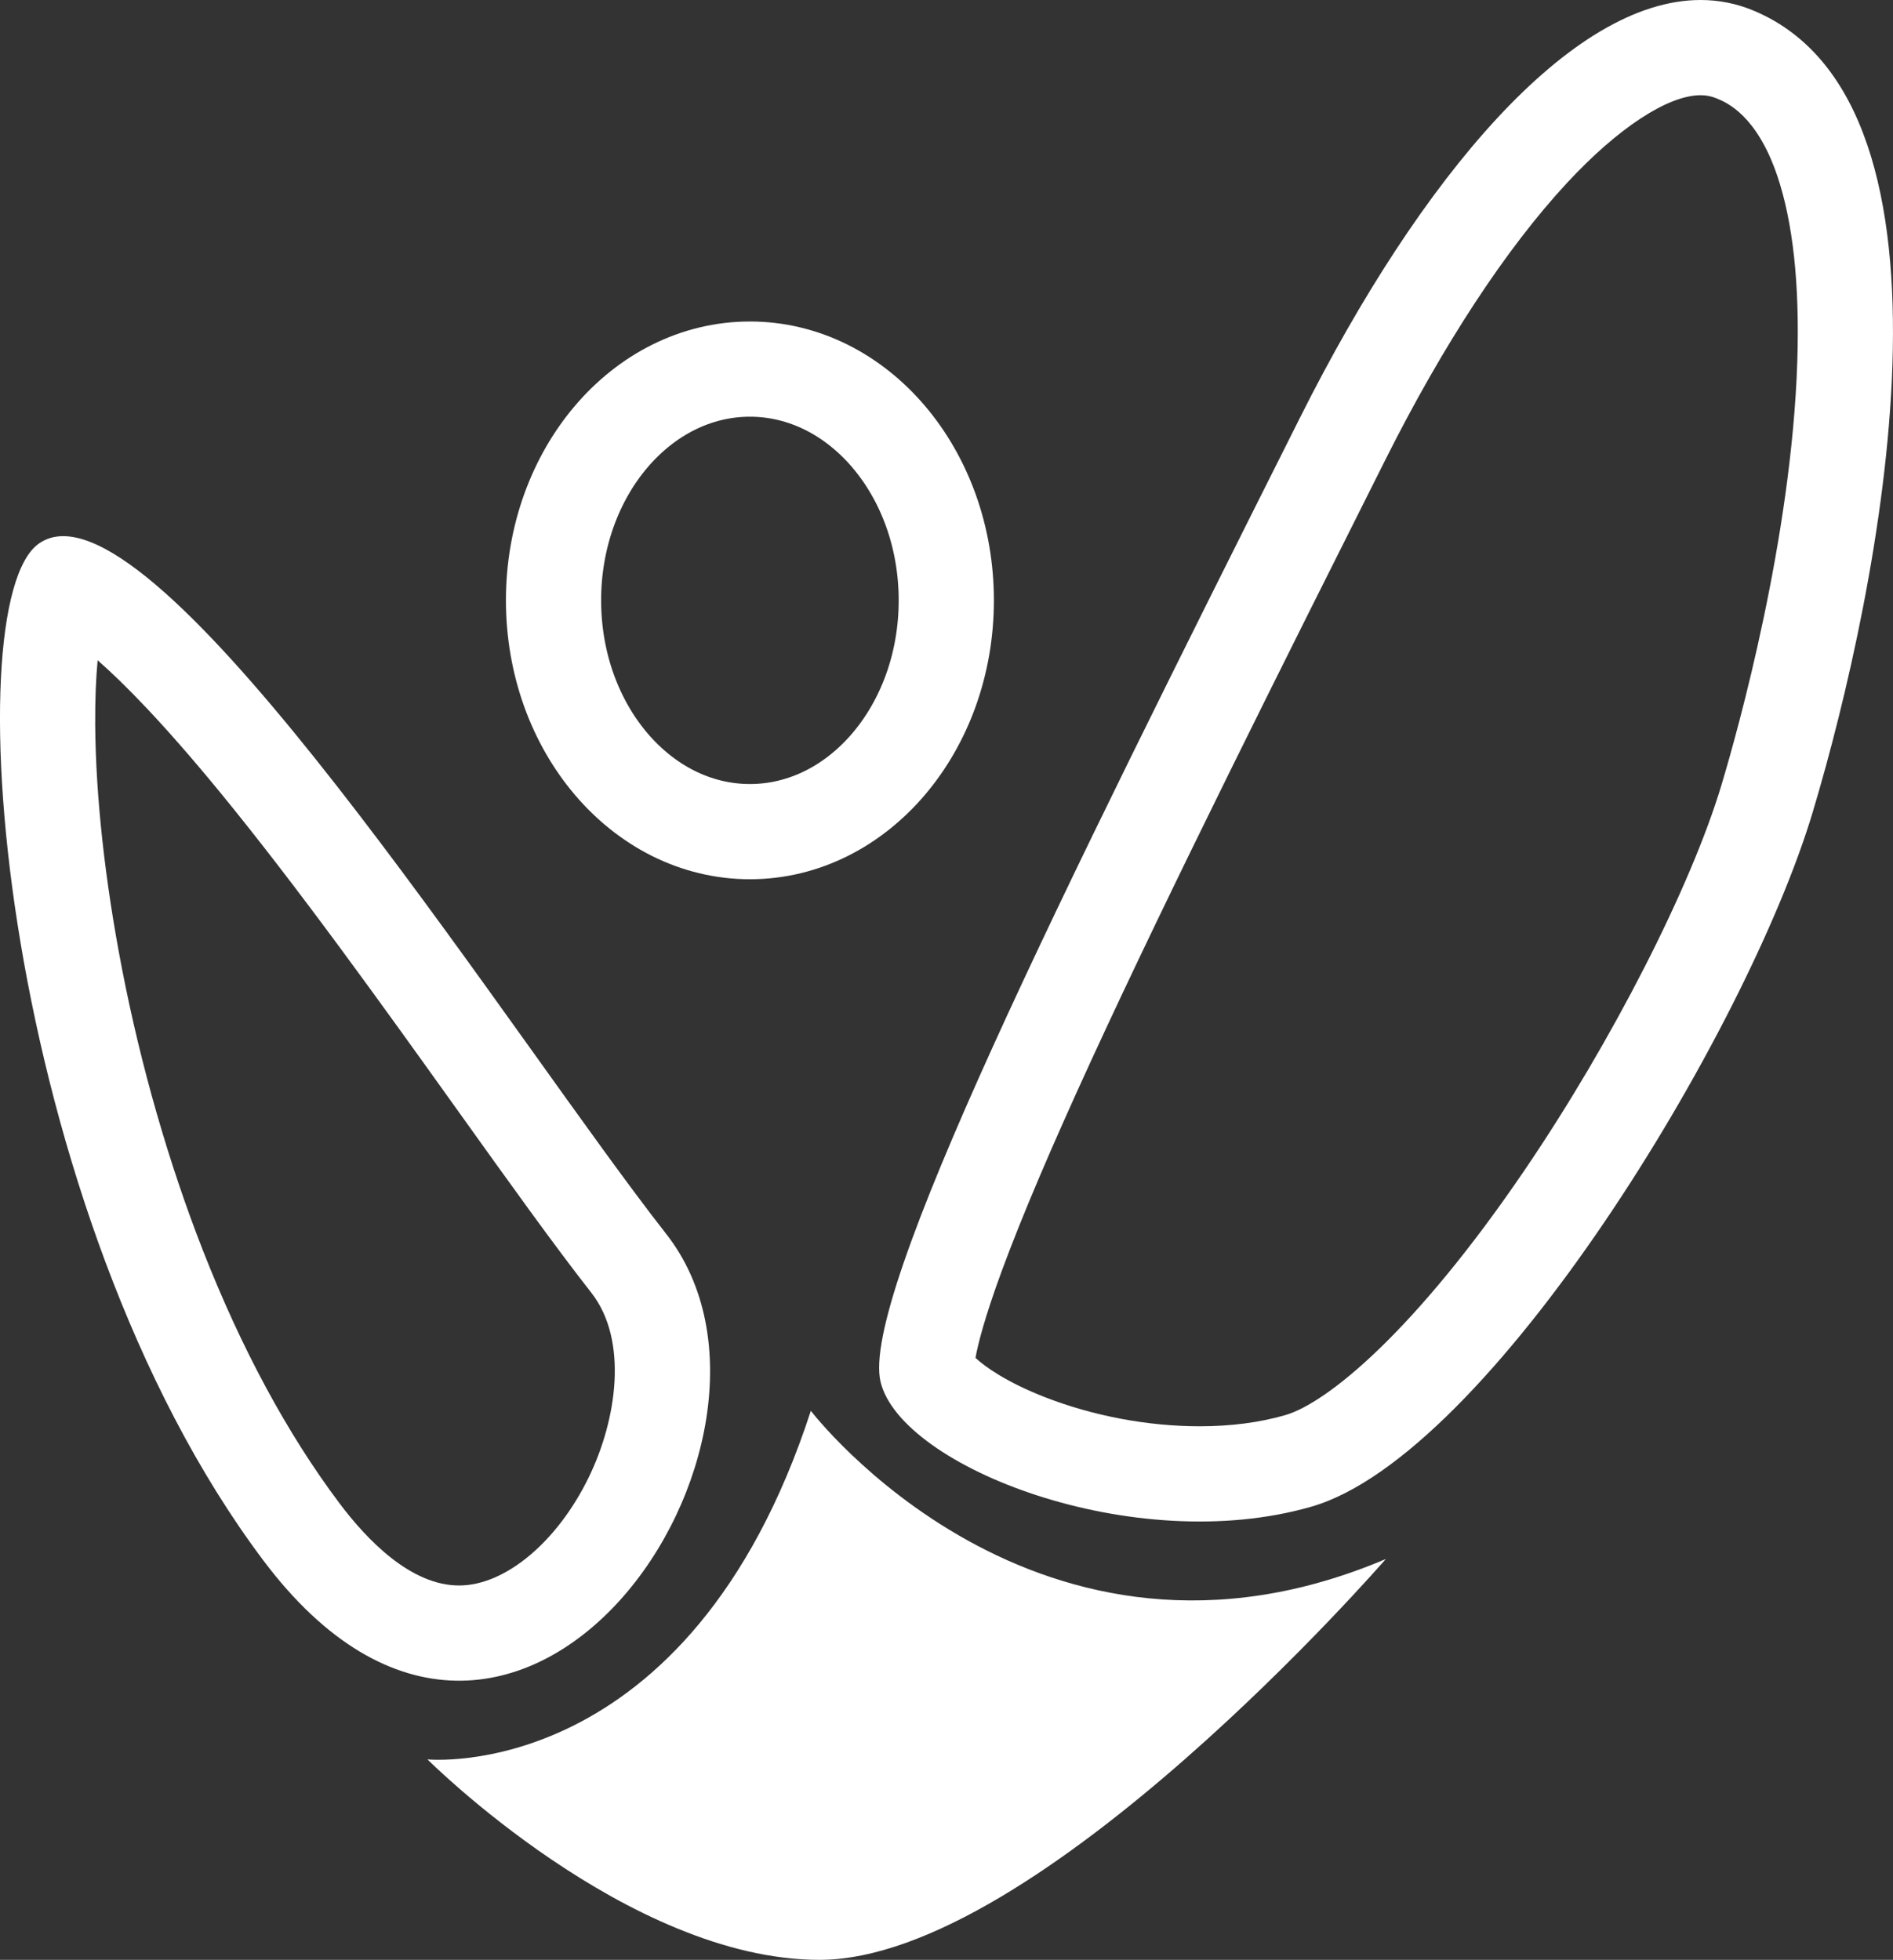
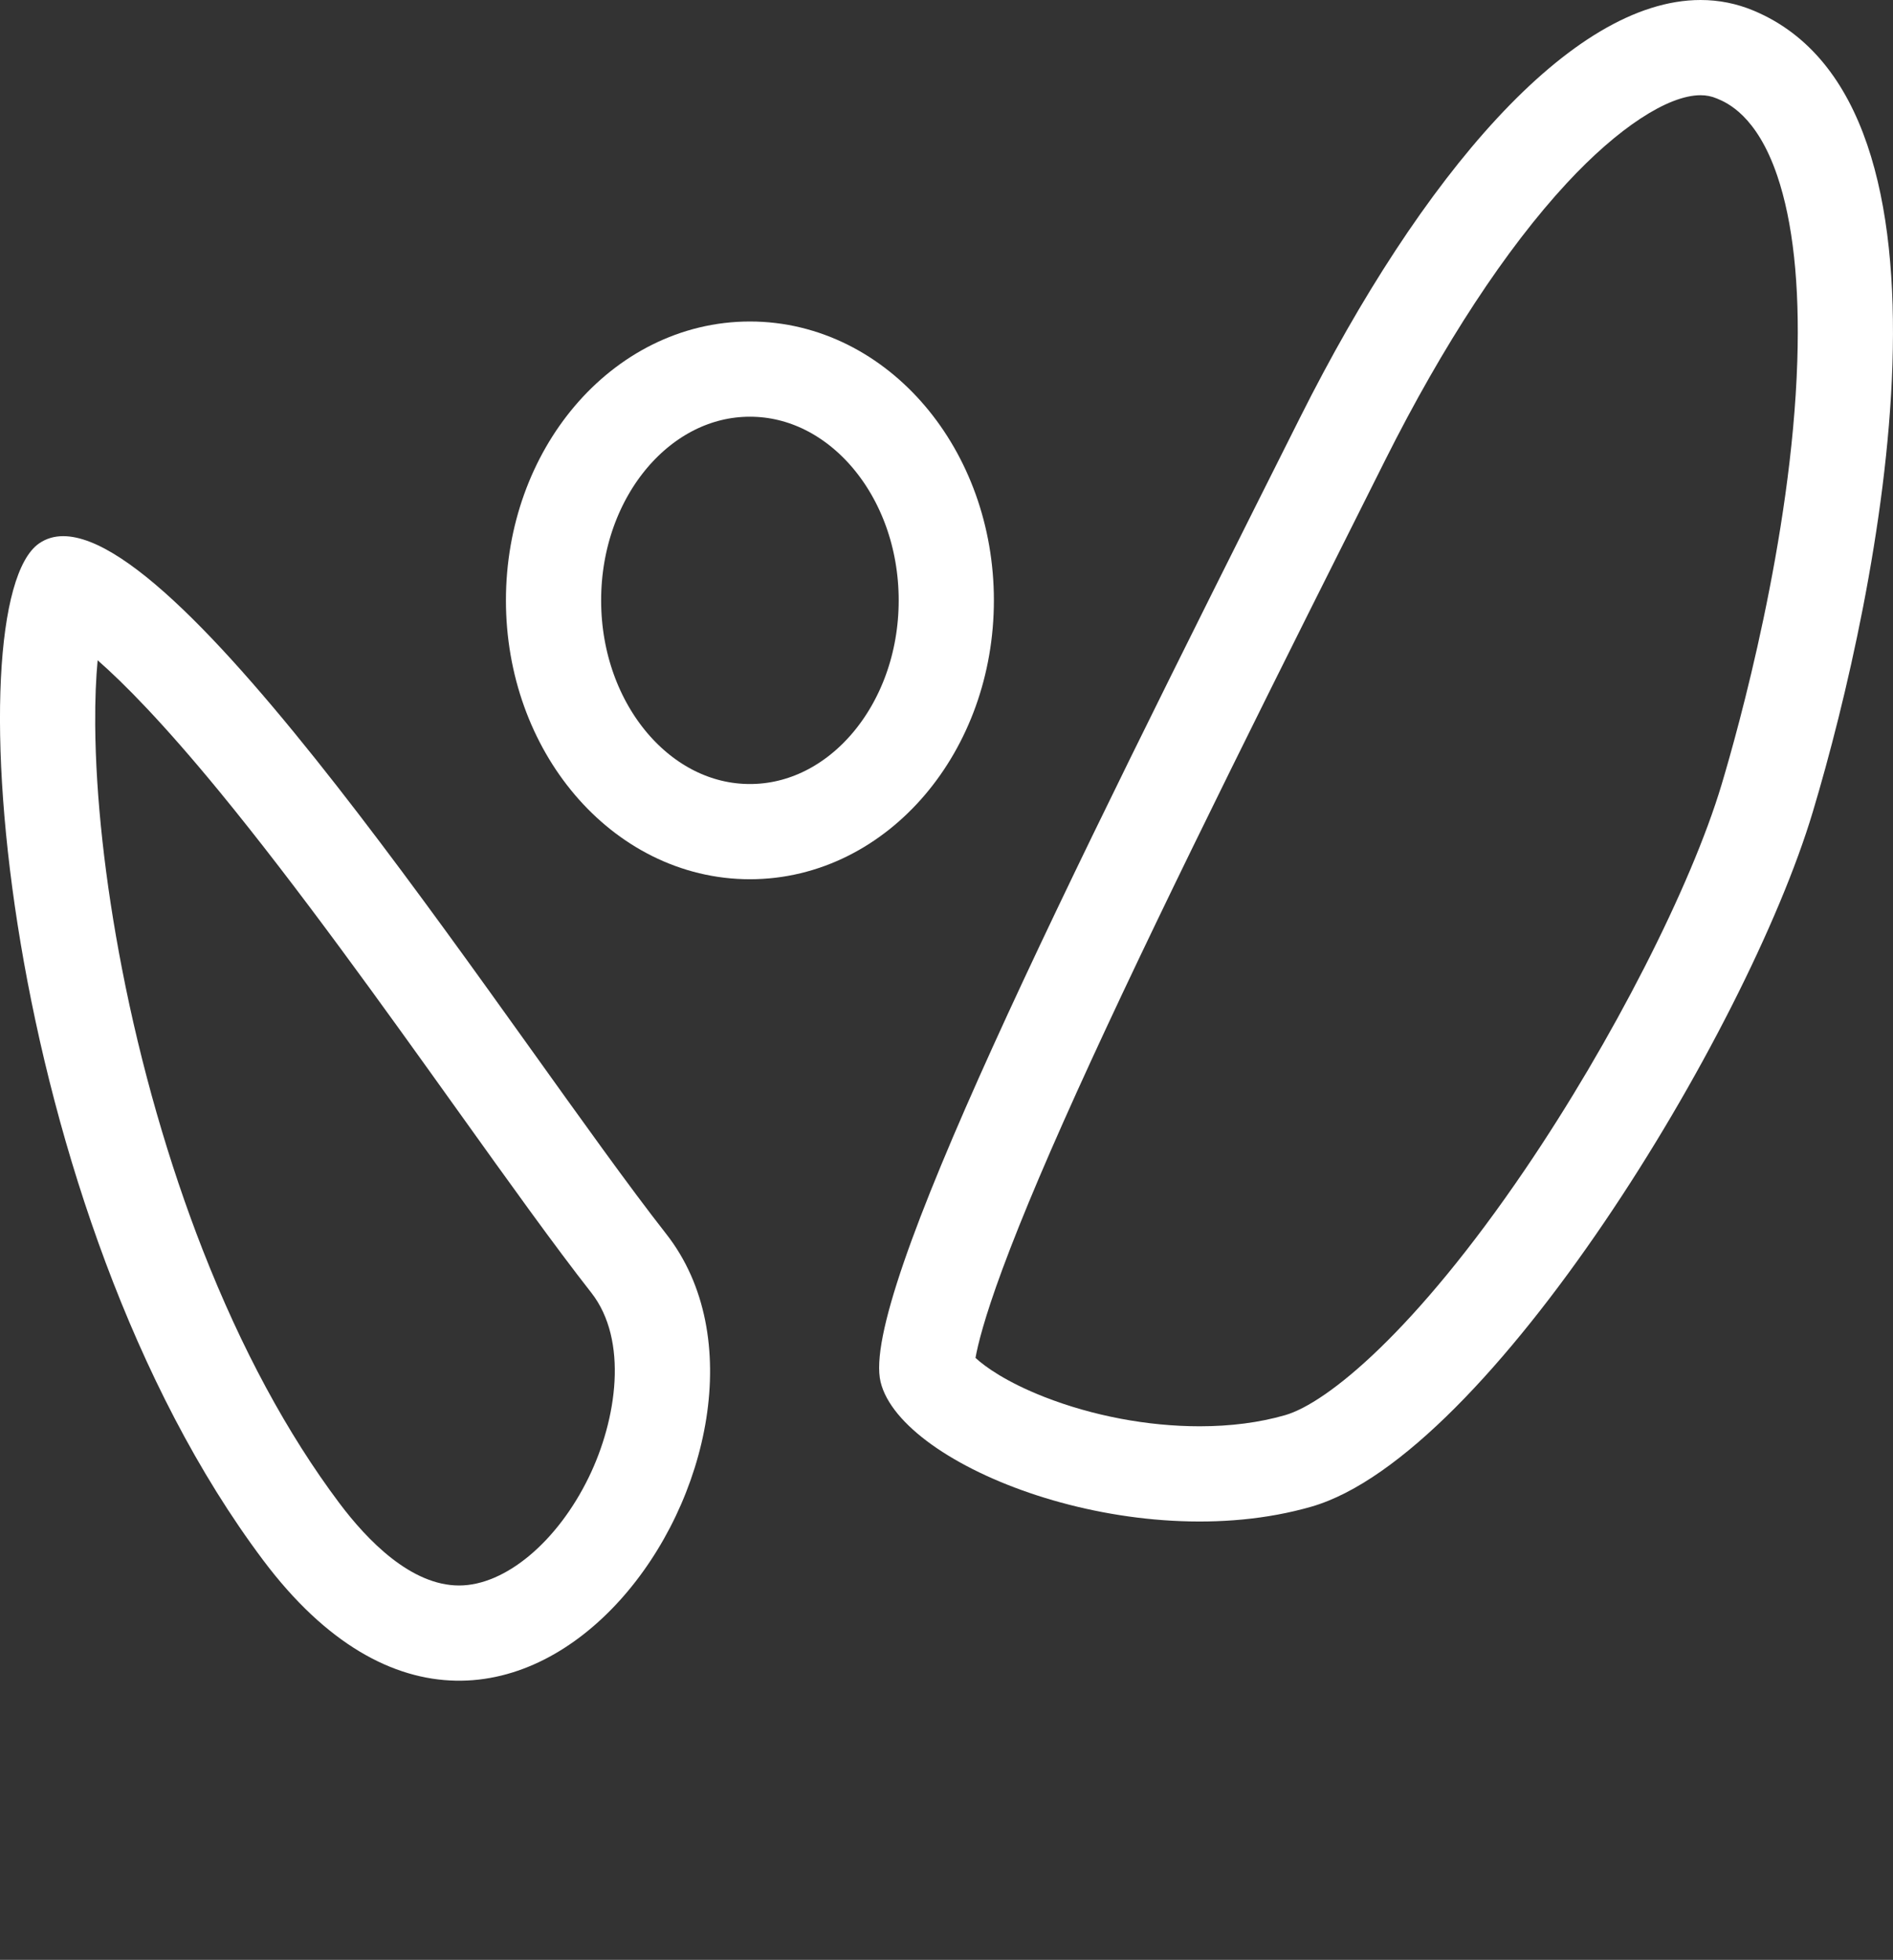
<svg xmlns="http://www.w3.org/2000/svg" width="49.711" height="51.457" viewBox="0 0 49.711 51.457">
  <rect x="0" y="0" width="49.711" height="51.457" fill="#333333" stroke="none" />
  <g id="Group_140" data-name="Group 140" transform="translate(728.196 444.127)">
    <g id="Path_1337" data-name="Path 1337" transform="translate(0 -22.145)" fill="none">
-       <path d="M-727.17-407.714c-2.265,1.569-.983,17.539,5.881,26.691,6.672,8.9,14.781-3.212,10.589-8.56S-724.233-409.75-727.17-407.714Z" stroke="none" />
      <path d="M -725.632 -404.646 C -725.674 -404.197 -725.701 -403.635 -725.696 -402.945 C -725.681 -401.057 -725.438 -398.847 -724.994 -396.556 C -724.499 -393.999 -723.764 -391.441 -722.87 -389.158 C -721.857 -386.572 -720.652 -384.34 -719.289 -382.523 C -718.547 -381.533 -717.399 -380.354 -716.14 -380.354 C -714.93 -380.354 -713.561 -381.497 -712.734 -383.197 C -711.997 -384.71 -711.691 -386.794 -712.668 -388.041 C -713.638 -389.278 -714.818 -390.927 -716.184 -392.836 C -718.144 -395.575 -720.365 -398.678 -722.428 -401.193 C -723.919 -403.009 -724.951 -404.051 -725.632 -404.646 M -726.536 -407.905 C -723.066 -407.903 -714.625 -394.591 -710.7 -389.583 C -706.509 -384.234 -714.618 -372.126 -721.289 -381.023 C -728.154 -390.175 -729.435 -406.145 -727.17 -407.714 C -726.983 -407.843 -726.771 -407.905 -726.536 -407.905 Z" stroke="none" fill="#fff" />
    </g>
    <g id="Path_1338" data-name="Path 1338" transform="translate(-36.316 0)" fill="none">
-       <path d="M-645.825-443.846c-3.687-1.546-8.3,3.467-11.91,10.672-6.291,12.535-11.563,23.1-11.02,25.333s6.65,4.617,11.314,3.273,11.431-12.453,13.165-18.239S-639.913-441.366-645.825-443.846Z" stroke="none" />
      <path d="M -647.222 -444.127 L -647.222 -441.627 C -648.082 -441.627 -649.395 -440.765 -650.734 -439.32 C -652.331 -437.597 -653.98 -435.084 -655.501 -432.053 C -658.154 -426.766 -661.161 -420.774 -663.23 -416.272 C -664.277 -413.995 -665.037 -412.206 -665.556 -410.804 C -666.037 -409.502 -666.204 -408.808 -666.263 -408.475 C -666.018 -408.247 -665.458 -407.843 -664.459 -407.451 C -663.189 -406.953 -661.739 -406.679 -660.378 -406.679 C -659.562 -406.679 -658.807 -406.777 -658.133 -406.971 C -657.032 -407.288 -654.719 -409.17 -651.828 -413.427 C -649.547 -416.785 -647.474 -420.844 -646.671 -423.525 C -646.242 -424.957 -644.831 -429.989 -644.682 -434.647 C -644.618 -436.661 -644.796 -438.301 -645.211 -439.52 C -645.751 -441.104 -646.534 -441.433 -646.792 -441.54 C -646.932 -441.599 -647.069 -441.627 -647.222 -441.627 L -647.222 -444.127 M -647.222 -444.127 C -646.745 -444.127 -646.278 -444.036 -645.825 -443.846 C -639.913 -441.366 -642.542 -428.594 -644.276 -422.808 C -646.01 -417.021 -652.777 -405.913 -657.441 -404.569 C -662.105 -403.225 -668.213 -405.607 -668.755 -407.842 C -669.298 -410.076 -664.026 -420.64 -657.735 -433.174 C -654.564 -439.493 -650.629 -444.127 -647.222 -444.127 Z" stroke="none" fill="#fff" />
    </g>
-     <path id="Path_1339" data-name="Path 1339" d="M-699.309-339.663s6.864.686,10.067-9.152c0,0,5.949,7.779,15.1,3.89,0,0-9.134,10.525-14.872,10.525C-694.047-334.4-699.309-339.663-699.309-339.663Z" transform="translate(-17.661 -58.27)" fill="#fff" />
    <g id="Ellipse_16" data-name="Ellipse 16" transform="translate(-714.91 -435.686)" fill="none" stroke="#fff" stroke-width="2.5">
-       <ellipse cx="6.407" cy="7.322" rx="6.407" ry="7.322" stroke="none" />
      <ellipse cx="6.407" cy="7.322" rx="5.157" ry="6.072" fill="none" />
    </g>
  </g>
</svg>